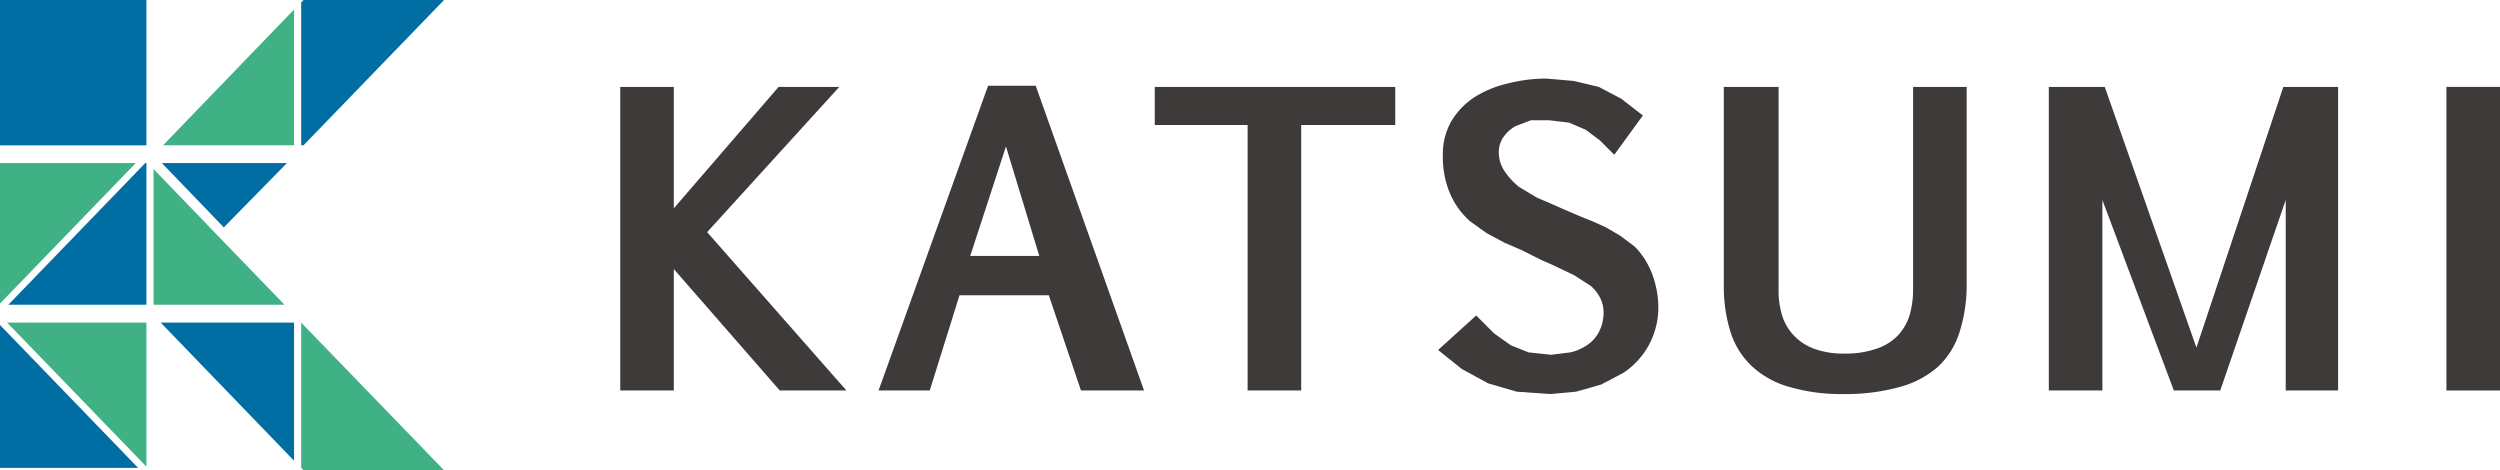
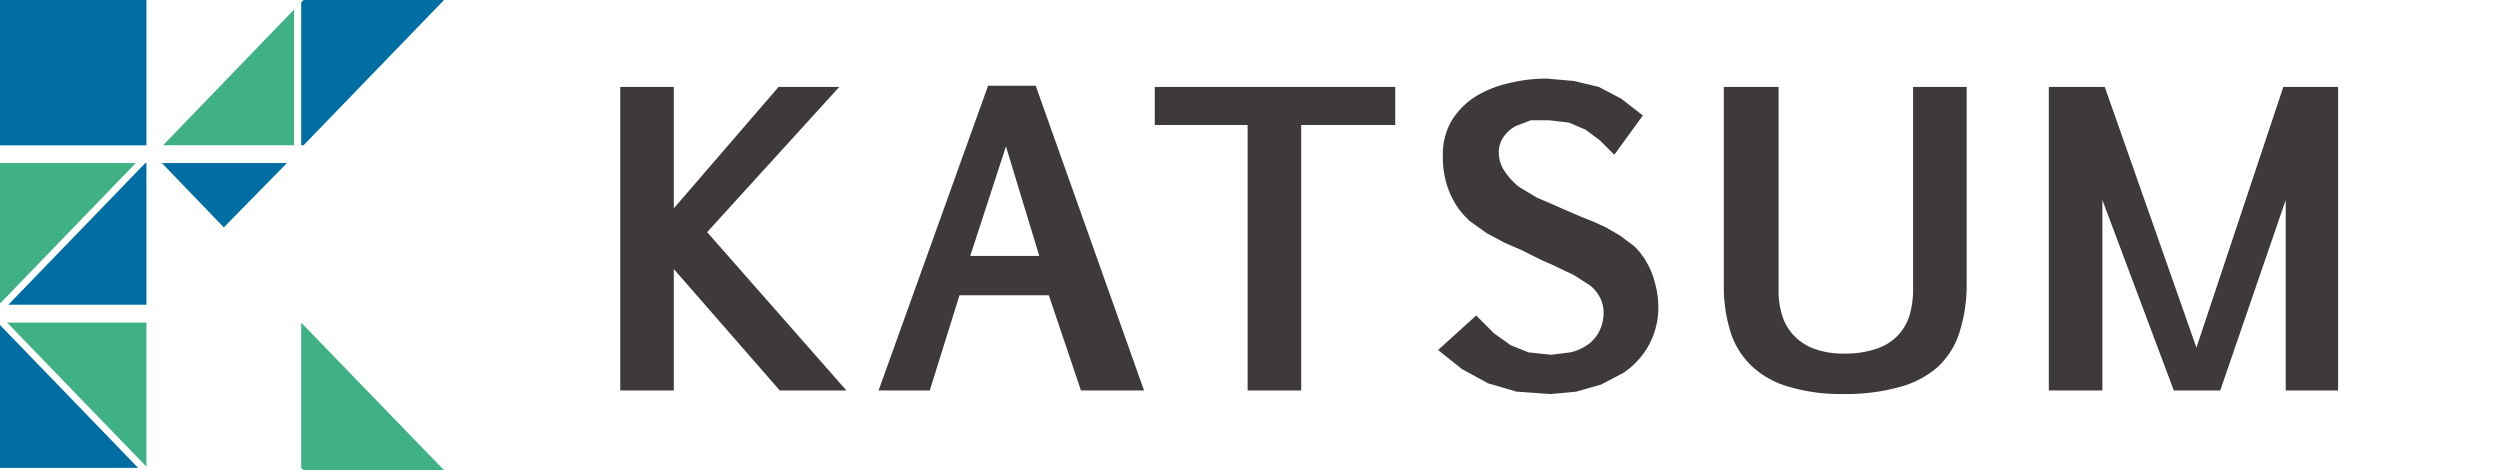
<svg xmlns="http://www.w3.org/2000/svg" viewBox="0 0 210 39.5">
  <defs>
    <style>.cls-1{fill:#3e3a39;}.cls-2{fill:#006da3;}.cls-3{fill:#3fb185;}</style>
  </defs>
  <title>logo</title>
  <g id="Layer_2" data-name="Layer 2">
    <g id="contents">
      <path class="cls-1" d="M52.1,32.8V7.3h4.5V17.5L65.4,7.3h5.1L59.4,19.5,71.1,32.8H65.5L56.6,22.6V32.8Z" />
      <path class="cls-1" d="M83,7.2h4l9.1,25.6H90.8l-2.7-8H80.6l-2.5,8H73.8ZM81.5,21.5h5.8l-2.8-9.2Z" />
      <path class="cls-1" d="M117.2,10.5h-7.9V32.8h-4.5V10.5H97V7.3h20.2Z" />
      <path class="cls-1" d="M124,26.5l1.5,1.5,1.4,1,1.5.6,1.9.2,1.6-.2a4.1,4.1,0,0,0,1.4-.6,3,3,0,0,0,1-1.1,3.5,3.5,0,0,0,.4-1.7,2.7,2.7,0,0,0-.3-1.2,3.2,3.2,0,0,0-.8-1l-1.4-.9-1.9-.9-.7-.3-.6-.3-.6-.3-.6-.3-1.4-.6-1.5-.8-1.4-1a6.6,6.6,0,0,1-1.2-1.4,7,7,0,0,1-.8-1.8,7.8,7.8,0,0,1-.3-2.3,5.6,5.6,0,0,1,.7-2.9,6.3,6.3,0,0,1,1.9-2A9,9,0,0,1,126.7,7a13,13,0,0,1,3.2-.4l2.3.2,2.1.5,1.9,1,1.8,1.4L135.6,13l-1.2-1.2-1.2-.9-1.4-.6-1.7-.2h-1.5l-1.3.5a3,3,0,0,0-1,.9,2.2,2.2,0,0,0-.4,1.3,2.8,2.8,0,0,0,.5,1.6,5.8,5.8,0,0,0,1.2,1.3l1.5.9,1.4.6.9.4.7.3.7.3,1,.4,1.1.5,1.2.7,1.2.9a6.3,6.3,0,0,1,1,1.3,6.8,6.8,0,0,1,.7,1.7,7.7,7.7,0,0,1,.3,2.2,6.5,6.5,0,0,1-.4,2.2,6.3,6.3,0,0,1-1,1.8,6.9,6.9,0,0,1-1.5,1.4l-1.9,1-2.1.6-2.2.2-2.8-.2-2.4-.7-2.2-1.2-2-1.6Z" />
      <path class="cls-1" d="M149.4,7.3v17a7.2,7.2,0,0,0,.3,2.2,4.3,4.3,0,0,0,1,1.7,4.5,4.5,0,0,0,1.7,1.1,7.1,7.1,0,0,0,2.5.4,7.9,7.9,0,0,0,2.7-.4,4.4,4.4,0,0,0,1.8-1.1,4.4,4.4,0,0,0,1-1.7,7.8,7.8,0,0,0,.3-2.2V7.3h4.5V23.9a13,13,0,0,1-.6,4,6.7,6.7,0,0,1-1.8,2.9,8,8,0,0,1-3.2,1.7,17,17,0,0,1-4.8.6,15.5,15.5,0,0,1-4.5-.6,7.6,7.6,0,0,1-3.1-1.7,6.7,6.7,0,0,1-1.8-2.8,12.7,12.7,0,0,1-.6-4V7.3Z" />
      <path class="cls-1" d="M186.5,32.8h-3.9l-6-16v16h-4.5V7.3h4.7l7.7,21.9,7.3-21.9h4.6V32.8H192v-16Z" />
-       <path class="cls-1" d="M205.5,32.8V7.3H210V32.8Z" />
      <rect class="cls-2" width="12.3" height="12.21" />
      <polygon class="cls-3" points="0 13.7 0 25.5 11.4 13.7 0 13.7" />
      <polygon class="cls-2" points="12.2 13.7 0.7 25.6 12.3 25.6 12.3 13.7 12.2 13.7" />
      <polygon class="cls-2" points="0 39.3 11.6 39.3 0 27.3 0 39.3" />
      <polygon class="cls-3" points="12.3 39.2 12.3 27.1 0.6 27.1 12.3 39.2" />
      <polygon class="cls-2" points="25.5 12.2 37.3 0 25.5 0 25.3 0.2 25.3 12.2 25.5 12.2" />
      <polygon class="cls-3" points="24.7 12.2 24.7 0.8 13.7 12.2 24.7 12.2" />
      <polygon class="cls-2" points="24.1 13.7 13.6 13.7 18.8 19.1 24.1 13.7" />
-       <polygon class="cls-2" points="13.5 27.1 24.7 38.7 24.7 27.1 13.5 27.1" />
      <polygon class="cls-3" points="25.3 27.1 25.3 39.3 25.5 39.5 37.3 39.5 25.3 27.1 25.3 27.1" />
-       <polygon class="cls-3" points="18.2 19.7 12.9 14.2 12.9 25.6 23.9 25.6 18.2 19.7 18.2 19.7" />
    </g>
  </g>
</svg>